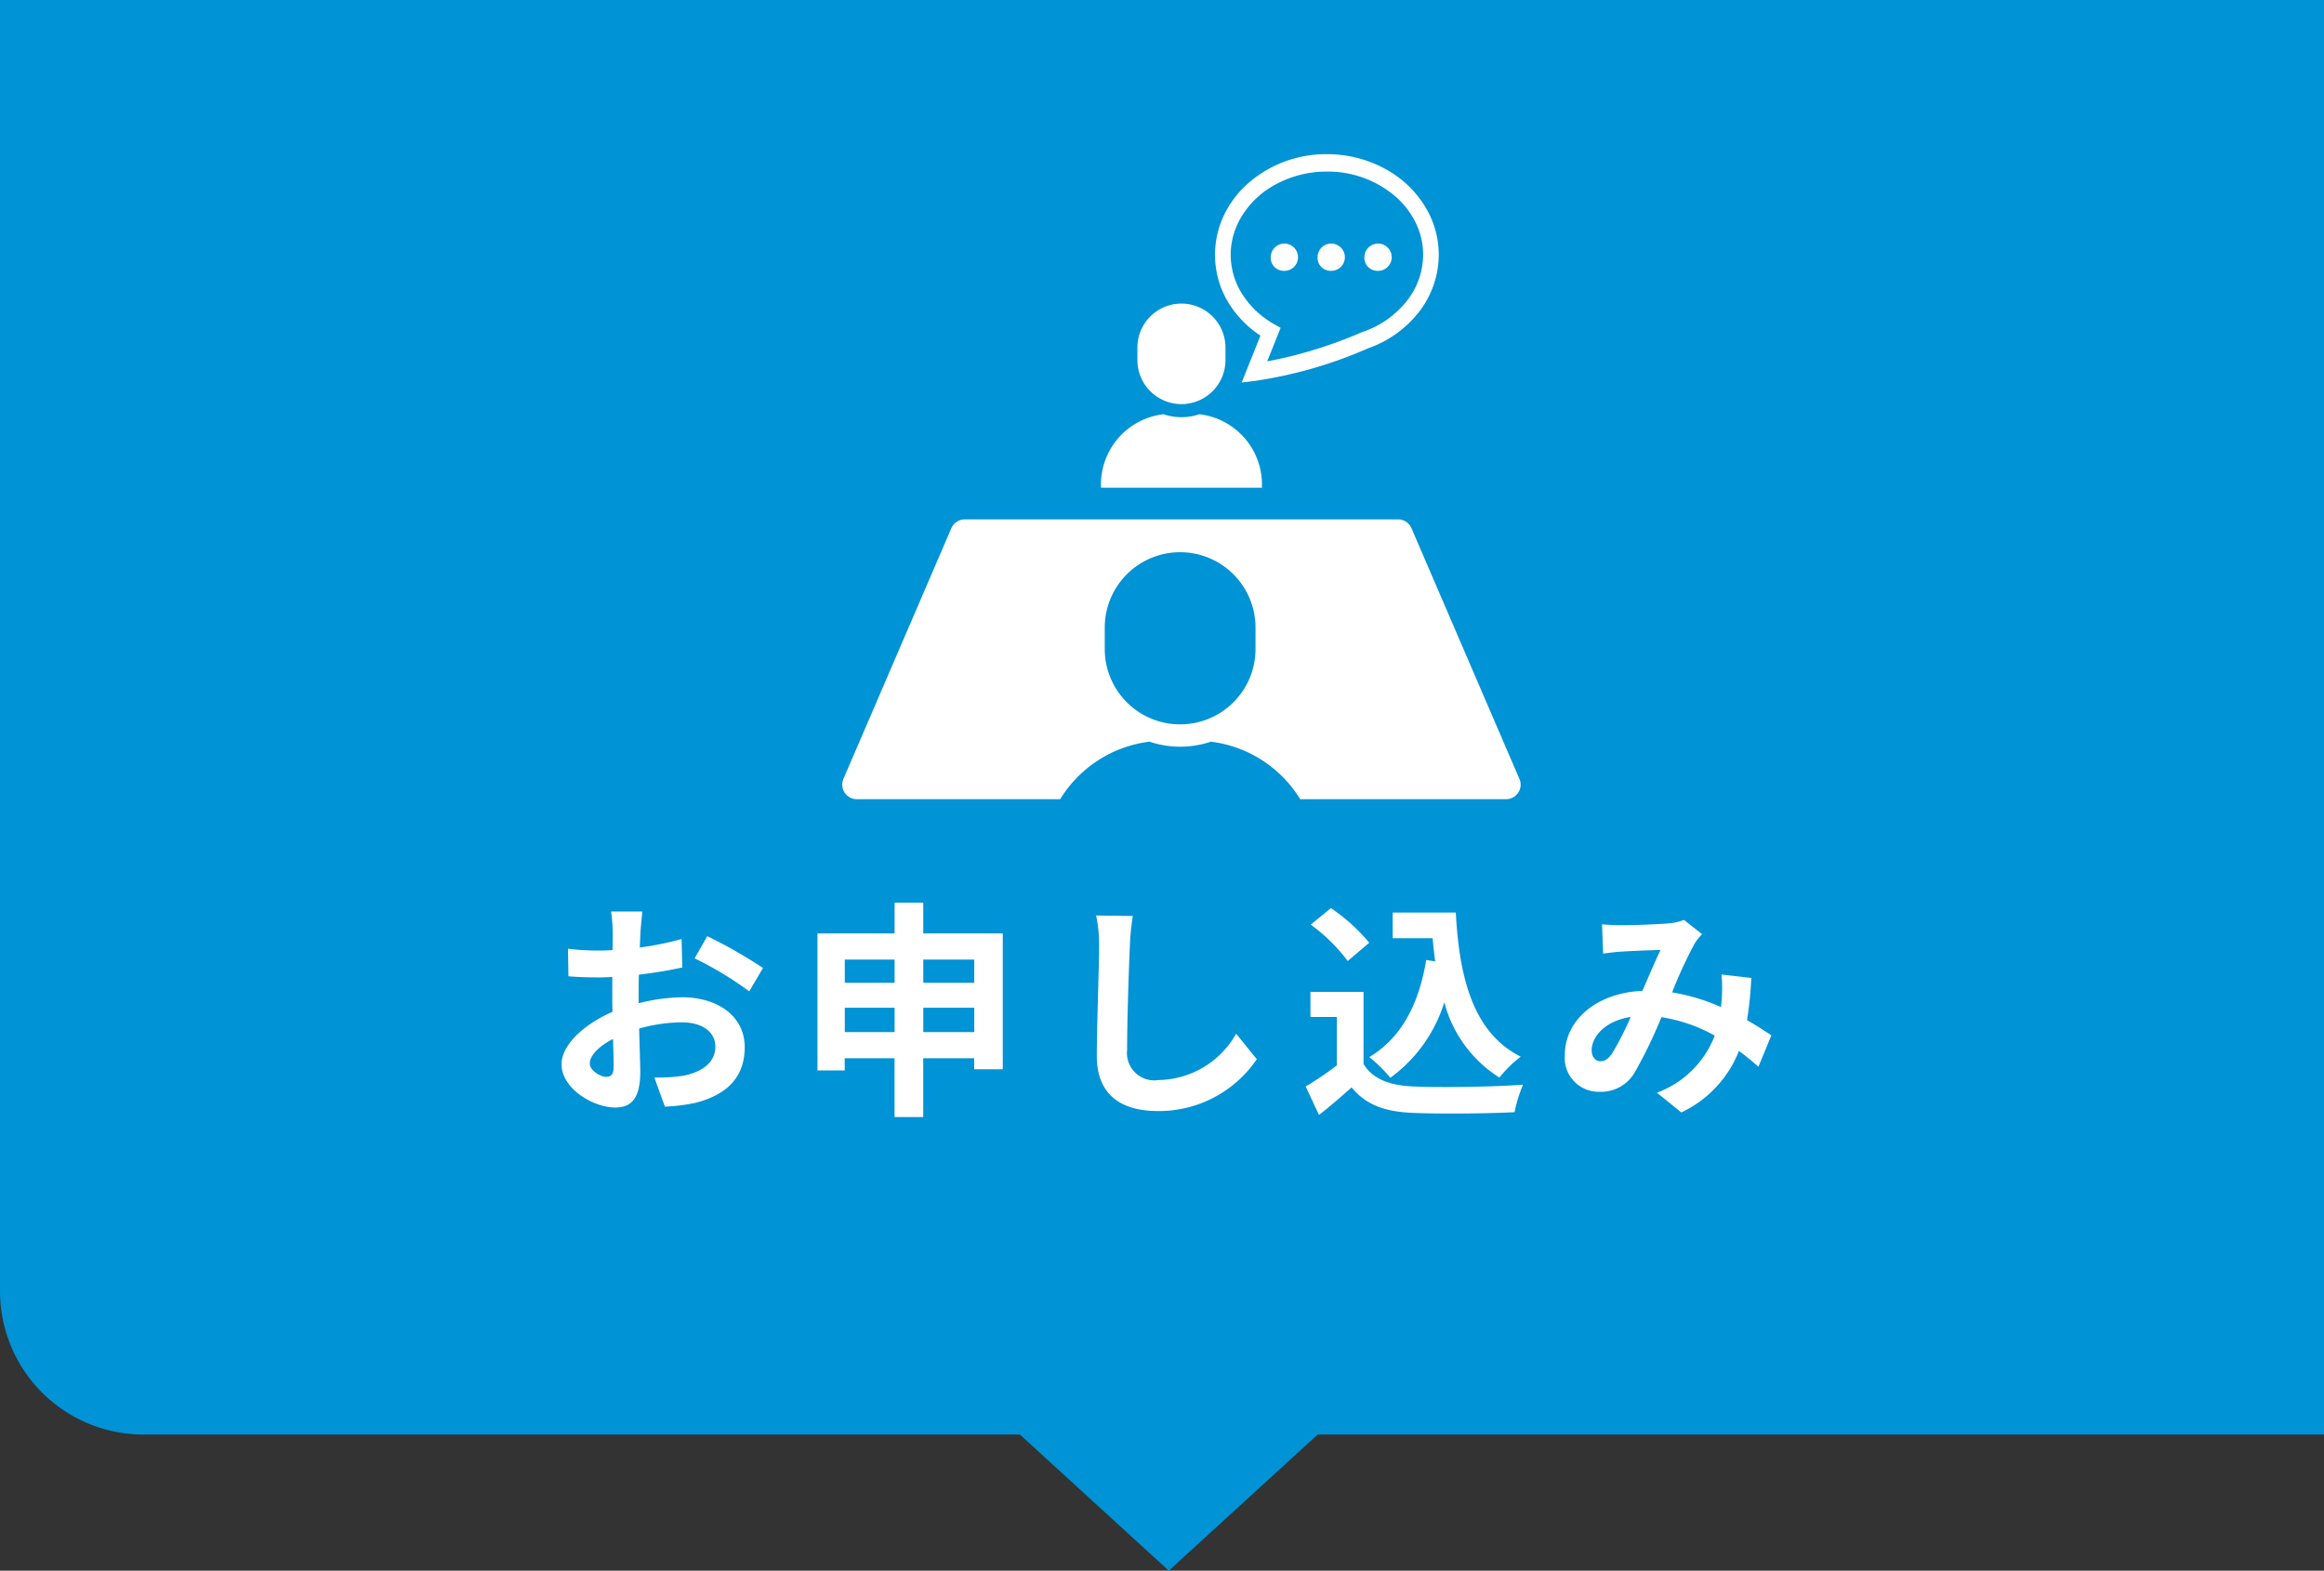
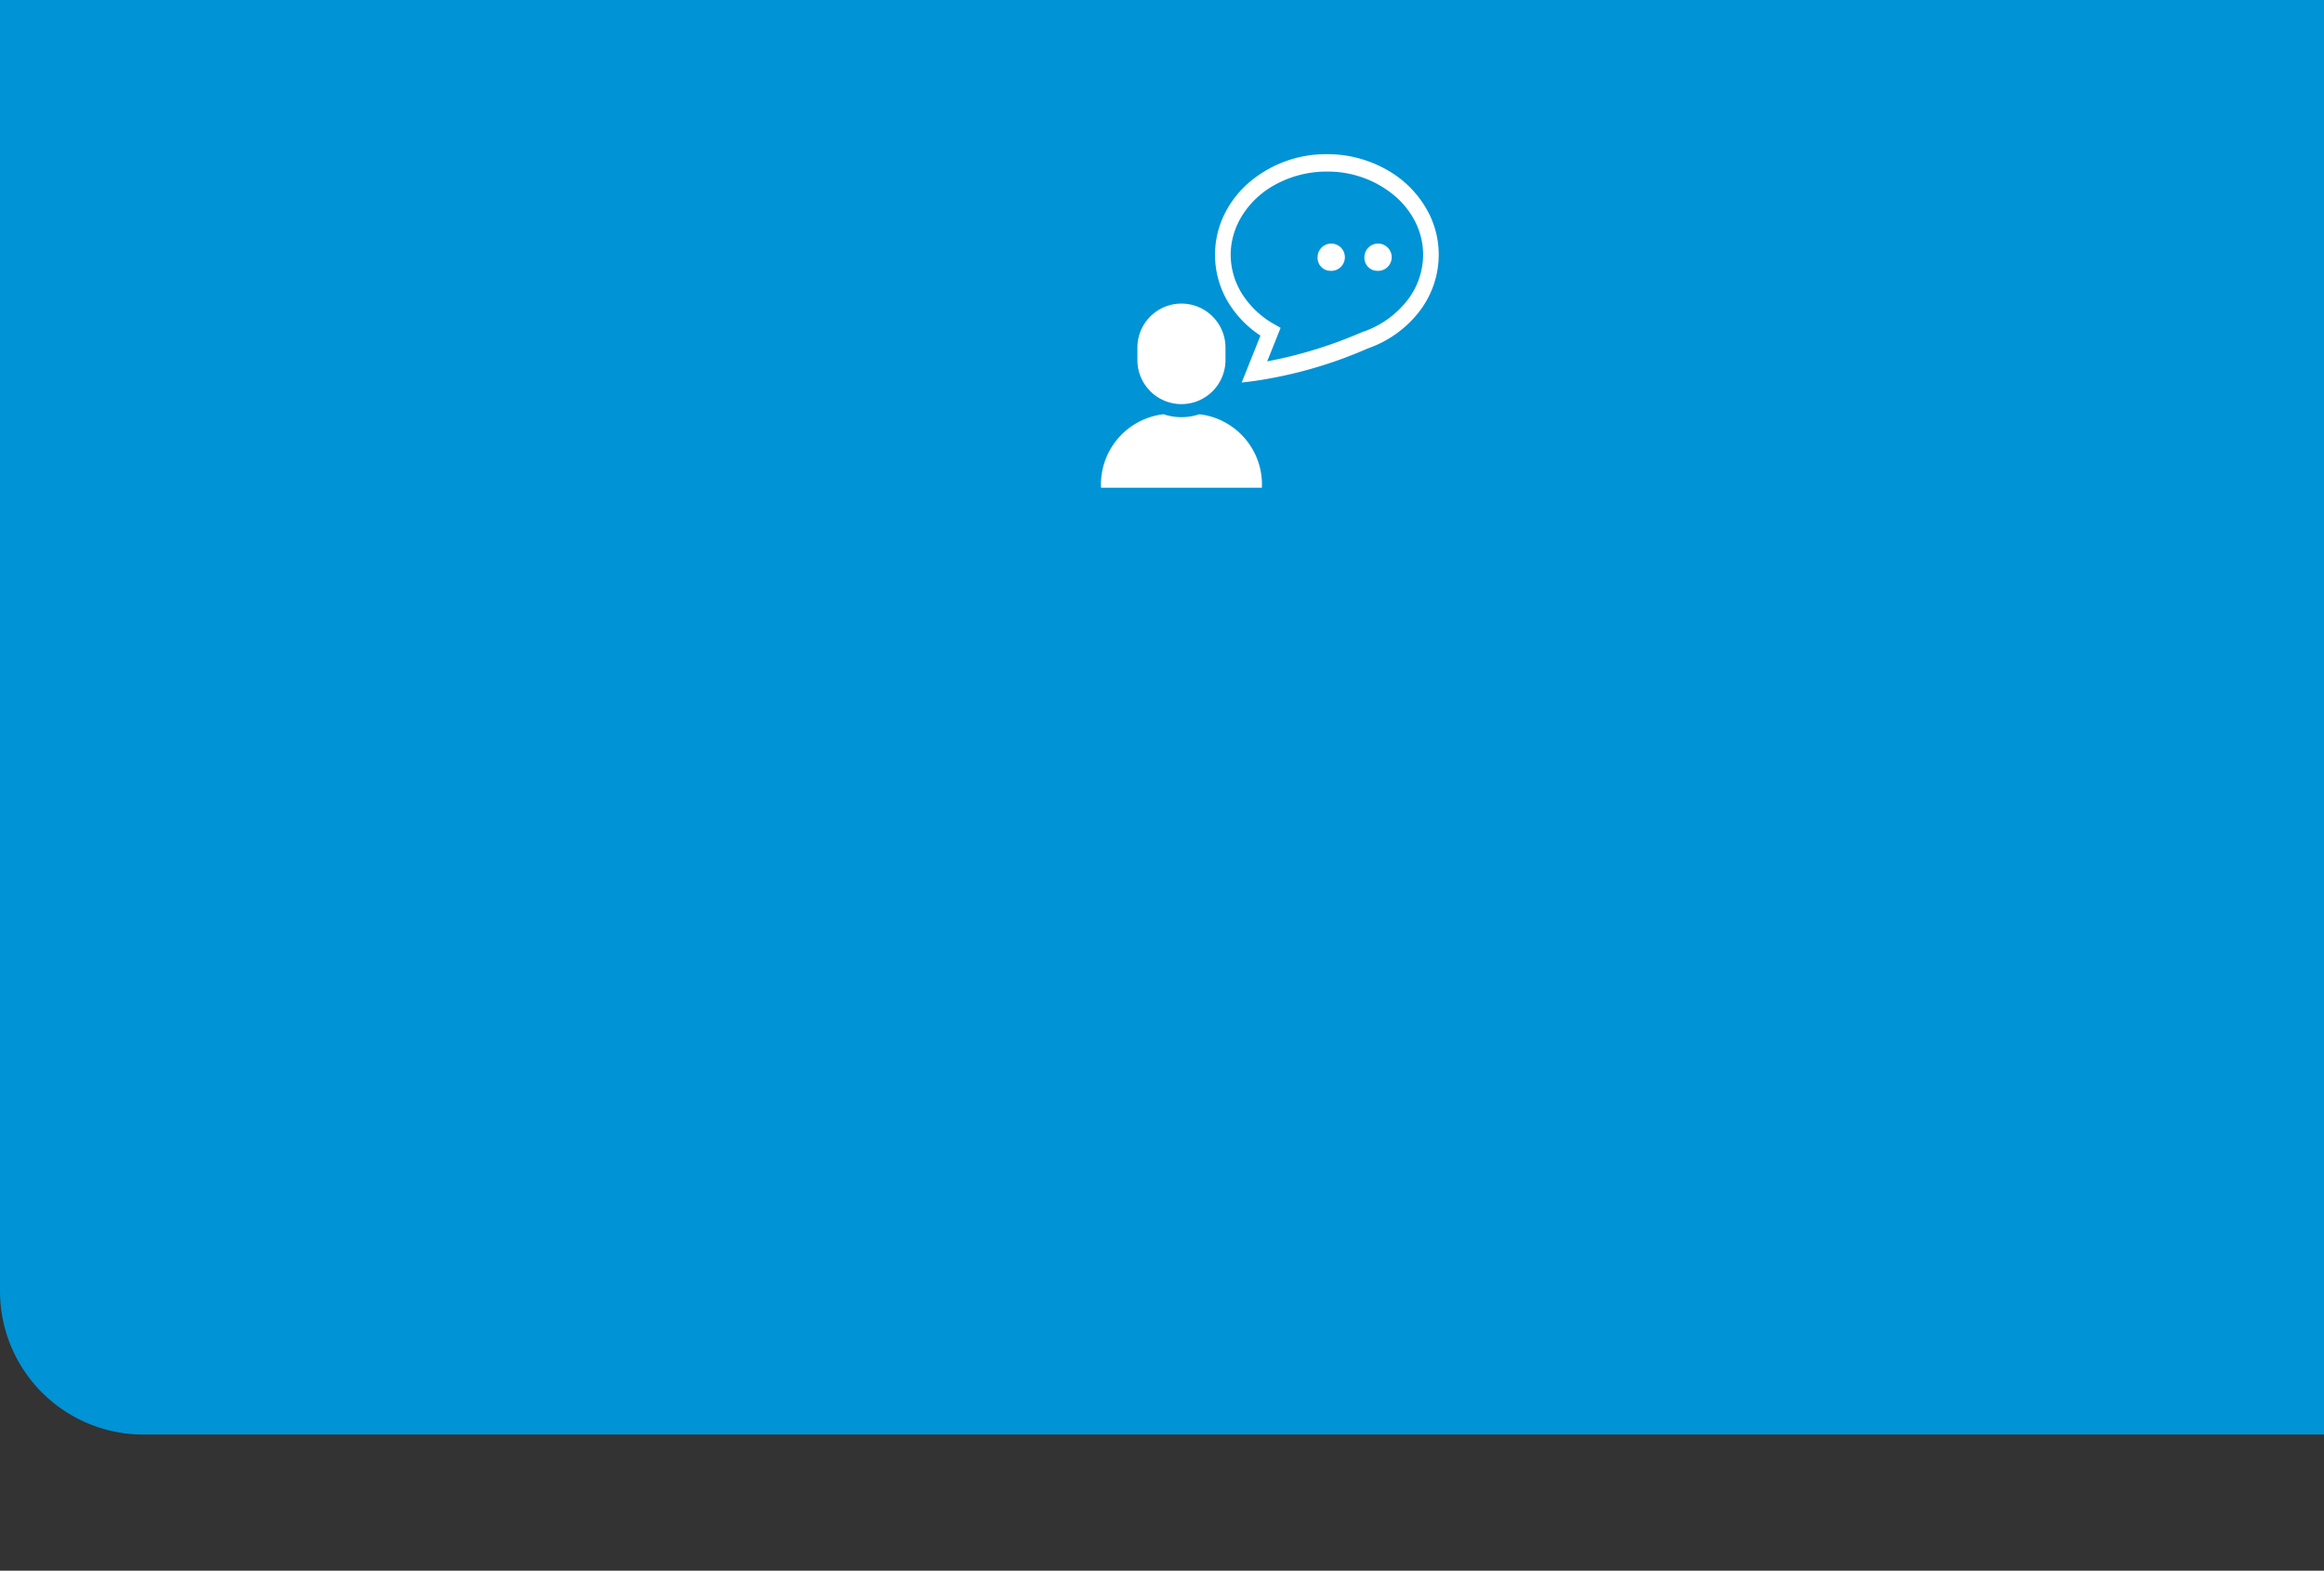
<svg xmlns="http://www.w3.org/2000/svg" width="162" height="109.49" viewBox="0 0 162 109.49">
  <rect x="0" y="0" width="162" height="109.49" fill="#333333" stroke="none" />
  <g id="グループ_4077" data-name="グループ 4077" transform="translate(-50 -6579.5)">
    <path id="長方形_1865" data-name="長方形 1865" d="M0,0H162a0,0,0,0,1,0,0V100a0,0,0,0,1,0,0H10A10,10,0,0,1,0,90V0A0,0,0,0,1,0,0Z" transform="translate(50 6579.5)" fill="#0093d5" />
-     <path id="パス_5202" data-name="パス 5202" d="M-38.736-1.424c-.416,0-1.152-.448-1.152-.928,0-.56.64-1.216,1.616-1.712.032.832.048,1.552.048,1.952C-38.224-1.568-38.448-1.424-38.736-1.424Zm2.256-5.7c0-.464,0-.944.016-1.424a30.6,30.6,0,0,0,3.024-.5l-.048-1.984a21.7,21.7,0,0,1-2.912.592c.016-.4.032-.784.048-1.136.032-.4.1-1.088.128-1.376H-38.4a12.578,12.578,0,0,1,.112,1.392c0,.272,0,.736-.016,1.3-.32.016-.624.032-.912.032a17.359,17.359,0,0,1-2.192-.128l.032,1.92c.688.064,1.488.08,2.208.08.256,0,.544-.016.848-.032v1.328c0,.368,0,.736.016,1.1-1.936.848-3.552,2.272-3.552,3.664,0,1.68,2.192,3.008,3.744,3.008,1.024,0,1.744-.512,1.744-2.48,0-.544-.048-1.76-.08-3.024a11.248,11.248,0,0,1,2.976-.432c1.376,0,2.336.624,2.336,1.7,0,1.152-1.024,1.808-2.3,2.032a12.112,12.112,0,0,1-1.952.112l.736,2.032A12.909,12.909,0,0,0-32.576.4c2.512-.624,3.488-2.032,3.488-3.9,0-2.176-1.92-3.472-4.352-3.472a12.9,12.9,0,0,0-3.04.416Zm3.9-2.56a24.069,24.069,0,0,1,3.808,2.3l.96-1.632A35,35,0,0,0-31.7-11.232ZM-16.64-4.544v-1.7h3.552v1.7Zm-5.472,0v-1.7h3.472v1.7ZM-18.64-9.6v1.616h-3.472V-9.6Zm5.552,0v1.616H-16.64V-9.6Zm-3.552-1.824v-2.144h-2v2.144h-5.376v9.552h1.9V-2.72h3.472v4.1h2v-4.1h3.552v.768H-11.1v-9.472Zm12.048-1.248a9.948,9.948,0,0,1,.208,2.144c0,1.36-.16,5.52-.16,7.648,0,2.7,1.68,3.84,4.272,3.84a8.246,8.246,0,0,0,6.88-3.616L5.168-4.432A6.326,6.326,0,0,1-.256-1.2,1.907,1.907,0,0,1-2.432-3.312c0-1.968.112-5.52.192-7.216a16.261,16.261,0,0,1,.208-2.112Zm23.008,3.1c-.5,3.056-1.728,5.44-3.968,6.768A10.5,10.5,0,0,1,15.92-1.36a10.274,10.274,0,0,0,3.76-5.264,8.835,8.835,0,0,0,3.84,5.248,8.526,8.526,0,0,1,1.488-1.456C21.68-4.5,20.72-8.352,20.48-12.88h-4.4v1.792h2.784c.048.544.112,1.088.176,1.616Zm-3.968-1.2a12.812,12.812,0,0,0-2.672-2.416l-1.408,1.152A12.108,12.108,0,0,1,12.944-9.5Zm-.4,3.424h-3.7V-5.6h1.84v3.376A22.7,22.7,0,0,1,10.016-.752l.928,1.984c.864-.672,1.568-1.3,2.272-1.92,1.04,1.248,2.352,1.7,4.32,1.776,1.9.08,5.12.048,7.04-.048a9.965,9.965,0,0,1,.592-1.92c-2.128.16-5.728.208-7.6.128-1.664-.064-2.864-.5-3.52-1.568ZM31.376-3.056c-.288.4-.512.544-.832.544s-.592-.3-.592-.752c0-.992.96-2.064,2.72-2.336A20.494,20.494,0,0,1,31.376-3.056ZM42.48-4.32c-.464-.3-1.04-.688-1.7-1.056a26.071,26.071,0,0,0,.3-2.944l-2.08-.24a10.275,10.275,0,0,1,.016,1.728c-.016.176-.032.352-.048.544a13.886,13.886,0,0,0-3.408-1.024A30.663,30.663,0,0,1,37.12-10.7a3.709,3.709,0,0,1,.528-.672l-1.264-.992a3.927,3.927,0,0,1-1.072.24c-.736.064-2.432.128-3.328.128a12.821,12.821,0,0,1-1.312-.064l.08,2.048c.4-.064.96-.128,1.3-.144.72-.048,2.08-.1,2.7-.112-.368.752-.816,1.824-1.264,2.848C30.3-7.28,28.08-5.392,28.08-2.944a2.362,2.362,0,0,0,2.432,2.56,2.708,2.708,0,0,0,2.464-1.392,32.947,32.947,0,0,0,1.84-3.808A11.106,11.106,0,0,1,38.528-4.3,6.833,6.833,0,0,1,34.5-.32l1.7,1.376a7.937,7.937,0,0,0,4.016-4.288c.48.352.944.736,1.36,1.1Z" transform="translate(131 6655.99)" fill="#fff" />
-     <path id="多角形_9" data-name="多角形 9" d="M11.474,0,22.948,10.49H0Z" transform="translate(142.947 6688.99) rotate(180)" fill="#0093d5" />
    <g id="面接アイコン8" transform="translate(108.712 6577.674)">
      <path id="パス_5163" data-name="パス 5163" d="M284.6,25.221l-1.308,3.27.945-.116a30.68,30.68,0,0,0,7.874-2.271,7.734,7.734,0,0,0,3.5-2.482,6.514,6.514,0,0,0,1.418-4.036,6.416,6.416,0,0,0-.634-2.78,7.265,7.265,0,0,0-2.851-3.067,8.42,8.42,0,0,0-4.311-1.166,8.251,8.251,0,0,0-5.465,2.007,7,7,0,0,0-1.7,2.226,6.42,6.42,0,0,0,.375,6.238A7.317,7.317,0,0,0,284.6,25.221Zm-1.566-7.843a6.1,6.1,0,0,1,2.4-2.568,7.408,7.408,0,0,1,3.8-1.022,7.227,7.227,0,0,1,4.79,1.744,5.841,5.841,0,0,1,1.411,1.846,5.1,5.1,0,0,1,.506,2.207,5.217,5.217,0,0,1-1.149,3.235,6.657,6.657,0,0,1-3.044,2.137l-.017,0-.017.007a30.941,30.941,0,0,1-6.644,2.052l.936-2.336-.459-.262a6.3,6.3,0,0,1-2.21-2.08,5.147,5.147,0,0,1-.811-2.758A5.081,5.081,0,0,1,283.038,17.378Z" transform="translate(-255.45 0)" fill="#fff" />
-       <path id="パス_5164" data-name="パス 5164" d="M324.241,82.027a.951.951,0,1,0-.846-.946A.9.9,0,0,0,324.241,82.027Z" transform="translate(-293.527 -61.325)" fill="#fff" />
      <path id="パス_5165" data-name="パス 5165" d="M359.585,82.027a.951.951,0,1,0-.848-.946A.9.9,0,0,0,359.585,82.027Z" transform="translate(-325.604 -61.325)" fill="#fff" />
      <path id="パス_5166" data-name="パス 5166" d="M394.94,82.027a.951.951,0,1,0-.847-.946A.9.9,0,0,0,394.94,82.027Z" transform="translate(-357.695 -61.325)" fill="#fff" />
-       <path id="パス_5167" data-name="パス 5167" d="M47.2,306.314l-7.521-17.472a1.018,1.018,0,0,0-.935-.615H8.539a1.019,1.019,0,0,0-.935.615L.082,306.314a1.016,1.016,0,0,0,.935,1.419H15.191a8.528,8.528,0,0,1,6.224-4.01,6.732,6.732,0,0,0,4.283,0,8.528,8.528,0,0,1,6.223,4.01h14.35a1.016,1.016,0,0,0,.933-1.419Zm-18.394-9.052a5.254,5.254,0,1,1-10.509,0v-1.491a5.254,5.254,0,1,1,10.509,0Z" transform="translate(0 -250.196)" fill="#fff" />
      <path id="パス_5168" data-name="パス 5168" d="M206.484,213.988a4.933,4.933,0,0,0-4.358-5.123,3.927,3.927,0,0,1-2.5,0,4.933,4.933,0,0,0-4.357,5.123h11.217Z" transform="translate(-177.232 -178.163)" fill="#fff" />
      <path id="パス_5169" data-name="パス 5169" d="M225.82,132.338a3.07,3.07,0,0,0,3.069-3.069V128.4a3.07,3.07,0,0,0-6.14,0v.871A3.07,3.07,0,0,0,225.82,132.338Z" transform="translate(-202.176 -102.342)" fill="#fff" />
    </g>
  </g>
</svg>